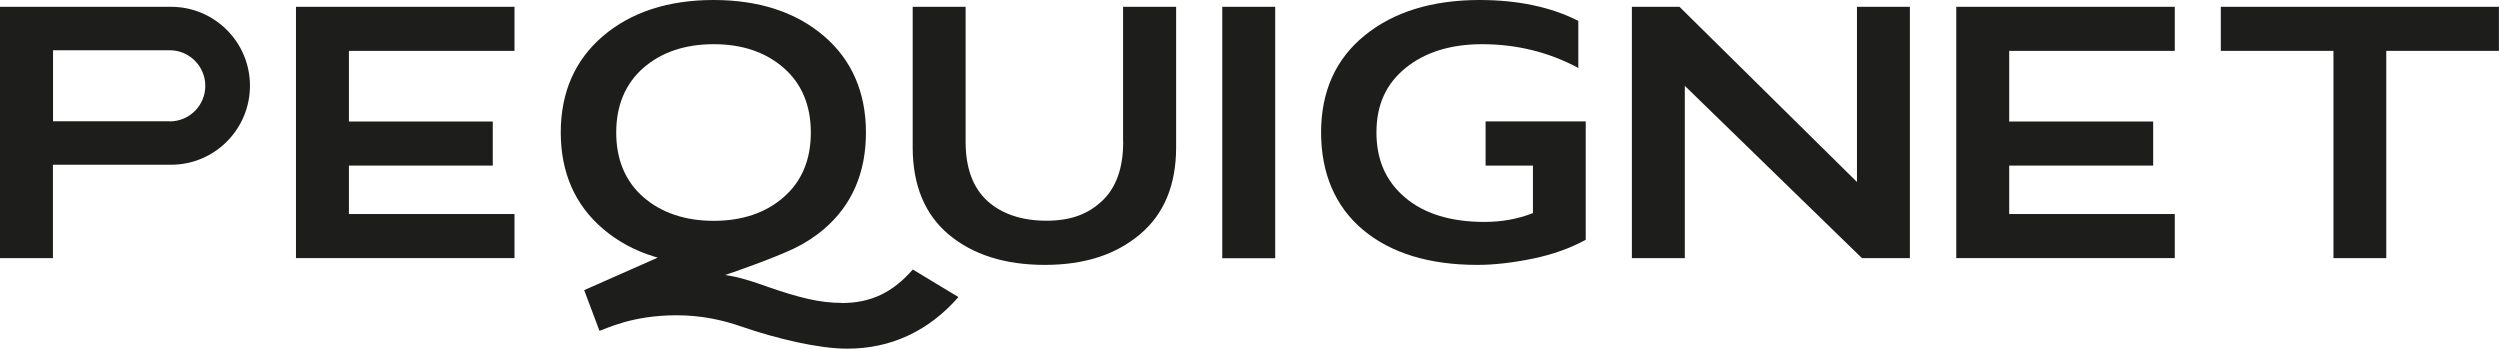
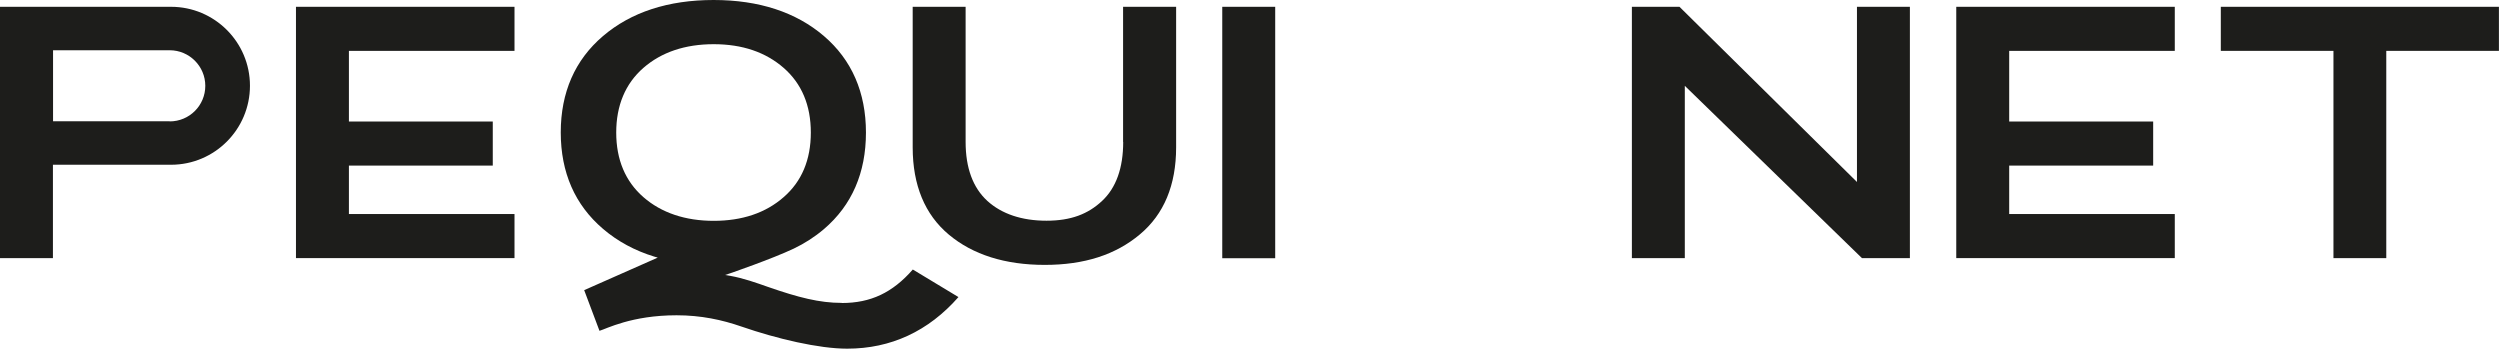
<svg xmlns="http://www.w3.org/2000/svg" width="186" height="26" viewBox="0 0 186 26" fill="none">
  <g clip-path="url(#clip0_1265_17373)">
-     <path d="M110.537 12.32H114.05V15.852L113.987 15.879C112.885 16.303 111.702 16.511 110.446 16.511C107.945 16.511 105.966 15.906 104.548 14.704C103.13 13.503 102.408 11.932 102.408 9.854C102.408 7.777 103.139 6.223 104.585 5.049C106.021 3.884 107.936 3.288 110.266 3.288C112.84 3.288 115.252 3.884 117.428 5.058V1.554C115.405 0.524 112.93 0 110.085 0C106.563 0 103.681 0.885 101.532 2.637C99.382 4.381 98.289 6.801 98.289 9.845C98.289 12.889 99.337 15.364 101.405 17.098C103.474 18.832 106.337 19.708 109.914 19.708C111.169 19.708 112.569 19.546 114.059 19.239C115.532 18.932 116.841 18.462 117.979 17.839V9.032H110.528V12.311L110.537 12.32Z" fill="#1D1D1B" />
-     <path d="M62.62 22.535C60.977 22.535 59.414 22.138 57.129 21.343C56.253 21.036 55.331 20.702 54.32 20.521L53.949 20.458L54.302 20.341C54.302 20.341 57.409 19.275 59.053 18.498C59.865 18.11 60.624 17.622 61.302 17.044C63.379 15.274 64.427 12.853 64.427 9.863C64.427 6.874 63.37 4.453 61.302 2.683C59.224 0.903 56.46 0 53.091 0C49.722 0 46.949 0.903 44.863 2.683C42.776 4.462 41.72 6.874 41.72 9.854C41.72 12.835 42.776 15.246 44.863 17.026C45.947 17.956 47.238 18.652 48.684 19.094L48.937 19.166L43.463 21.587L44.601 24.613C45.107 24.468 46.986 23.457 50.337 23.457C52.152 23.457 53.706 23.791 55.169 24.297C57.806 25.209 60.922 25.941 63.027 25.941C66.278 25.941 69.069 24.649 71.309 22.102L67.913 20.052C66.405 21.777 64.779 22.544 62.629 22.544M47.871 14.668C46.525 13.494 45.847 11.877 45.847 9.863C45.847 7.849 46.525 6.223 47.871 5.049C49.208 3.884 50.969 3.288 53.1 3.288C55.232 3.288 56.966 3.884 58.303 5.049C59.649 6.223 60.326 7.84 60.326 9.863C60.326 11.886 59.649 13.503 58.303 14.668C56.966 15.843 55.214 16.43 53.1 16.43C50.987 16.43 49.208 15.834 47.871 14.668Z" fill="#1D1D1B" />
+     <path d="M62.62 22.535C60.977 22.535 59.414 22.138 57.129 21.343C56.253 21.036 55.331 20.702 54.32 20.521L53.949 20.458L54.302 20.341C54.302 20.341 57.409 19.275 59.053 18.498C59.865 18.11 60.624 17.622 61.302 17.044C63.379 15.274 64.427 12.853 64.427 9.863C64.427 6.874 63.37 4.453 61.302 2.683C59.224 0.903 56.46 0 53.091 0C49.722 0 46.949 0.903 44.863 2.683C42.776 4.462 41.72 6.874 41.72 9.854C41.72 12.835 42.776 15.246 44.863 17.026C45.947 17.956 47.238 18.652 48.684 19.094L48.937 19.166L43.463 21.587L44.601 24.613C45.107 24.468 46.986 23.457 50.337 23.457C52.152 23.457 53.706 23.791 55.169 24.297C57.806 25.209 60.922 25.941 63.027 25.941C66.278 25.941 69.069 24.649 71.309 22.102L67.913 20.052C66.405 21.777 64.779 22.544 62.629 22.544M47.871 14.668C46.525 13.494 45.847 11.877 45.847 9.863C45.847 7.849 46.525 6.223 47.871 5.049C49.208 3.884 50.969 3.288 53.1 3.288C55.232 3.288 56.966 3.884 58.303 5.049C59.649 6.223 60.326 7.84 60.326 9.863C60.326 11.886 59.649 13.503 58.303 14.668C56.966 15.843 55.214 16.43 53.1 16.43C50.987 16.43 49.208 15.834 47.871 14.668" fill="#1D1D1B" />
    <path d="M22.02 0.506V19.203H38.279V15.924H25.959V12.32H36.662V9.041H25.959V3.785H38.279V0.506H22.02Z" fill="#1D1D1B" />
    <path d="M12.726 0.506H0V19.203H3.938V12.257H12.726C15.969 12.257 18.597 9.619 18.597 6.377C18.597 3.134 15.96 0.506 12.726 0.506ZM12.627 9.023H3.947V3.739H12.627C14.081 3.739 15.274 4.923 15.274 6.386C15.274 7.849 14.09 9.032 12.627 9.032" fill="#1D1D1B" />
    <path d="M138.158 0.506V13.539L124.953 0.506H121.412V19.203H125.35V6.386L138.528 19.203H142.096V0.506H138.158Z" fill="#1D1D1B" />
    <path d="M94.875 0.506H90.936V19.212H94.875V0.506Z" fill="#1D1D1B" />
    <path d="M83.566 10.559C83.566 12.492 83.042 13.973 81.995 14.948C80.956 15.924 79.682 16.421 77.858 16.421C76.033 16.421 74.534 15.924 73.459 14.948C72.384 13.964 71.842 12.492 71.842 10.559V0.506H67.904V10.965C67.904 13.774 68.808 15.96 70.587 17.45C72.375 18.95 74.778 19.708 77.731 19.708C80.685 19.708 83.006 18.95 84.804 17.441C86.601 15.942 87.504 13.765 87.504 10.965V0.506H83.557V10.559H83.566Z" fill="#1D1D1B" />
    <path d="M145.546 0.506V19.203H161.804V15.924H149.484V12.32H160.196V9.041H149.484V3.785H161.804V0.506H145.546Z" fill="#1D1D1B" />
    <path d="M165.228 0.506V3.785H173.609V19.203H177.539V3.785H185.92V0.506H165.228Z" fill="#1D1D1B" />
  </g>
  <defs>
    <clipPath id="clip0_1265_17373">
      <rect width="185.92" height="25.941" fill="white" />
    </clipPath>
  </defs>
</svg>